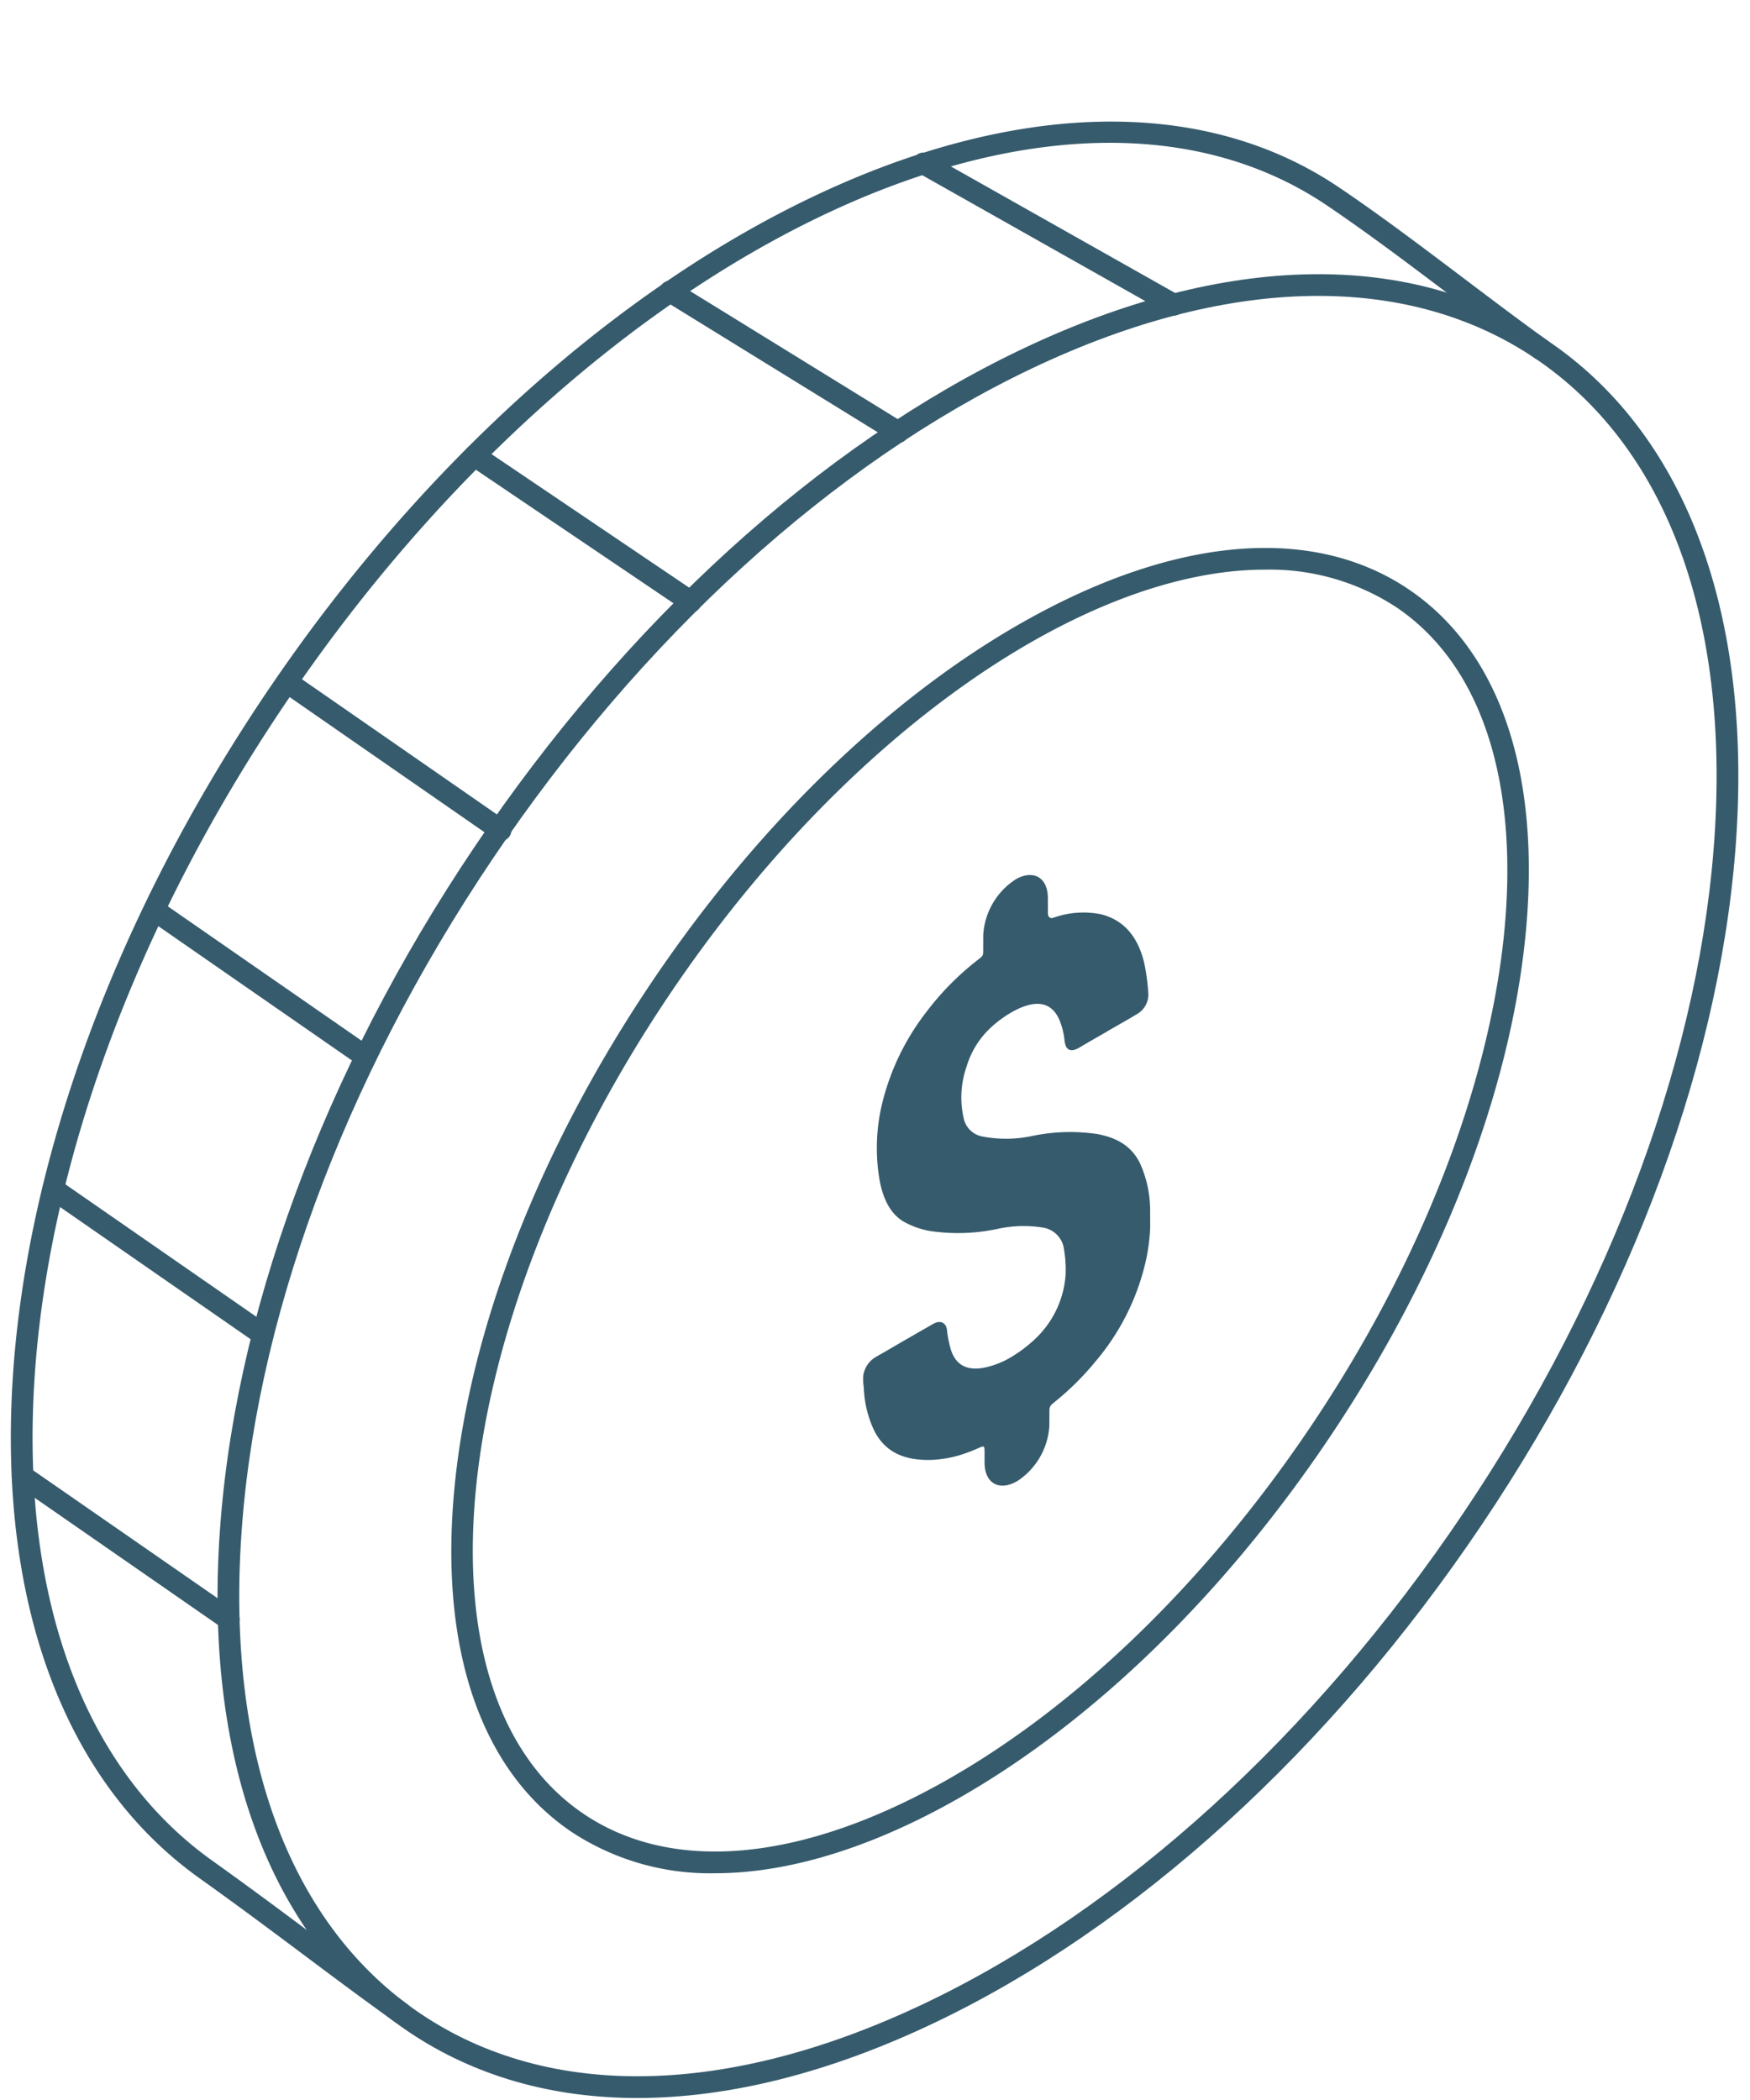
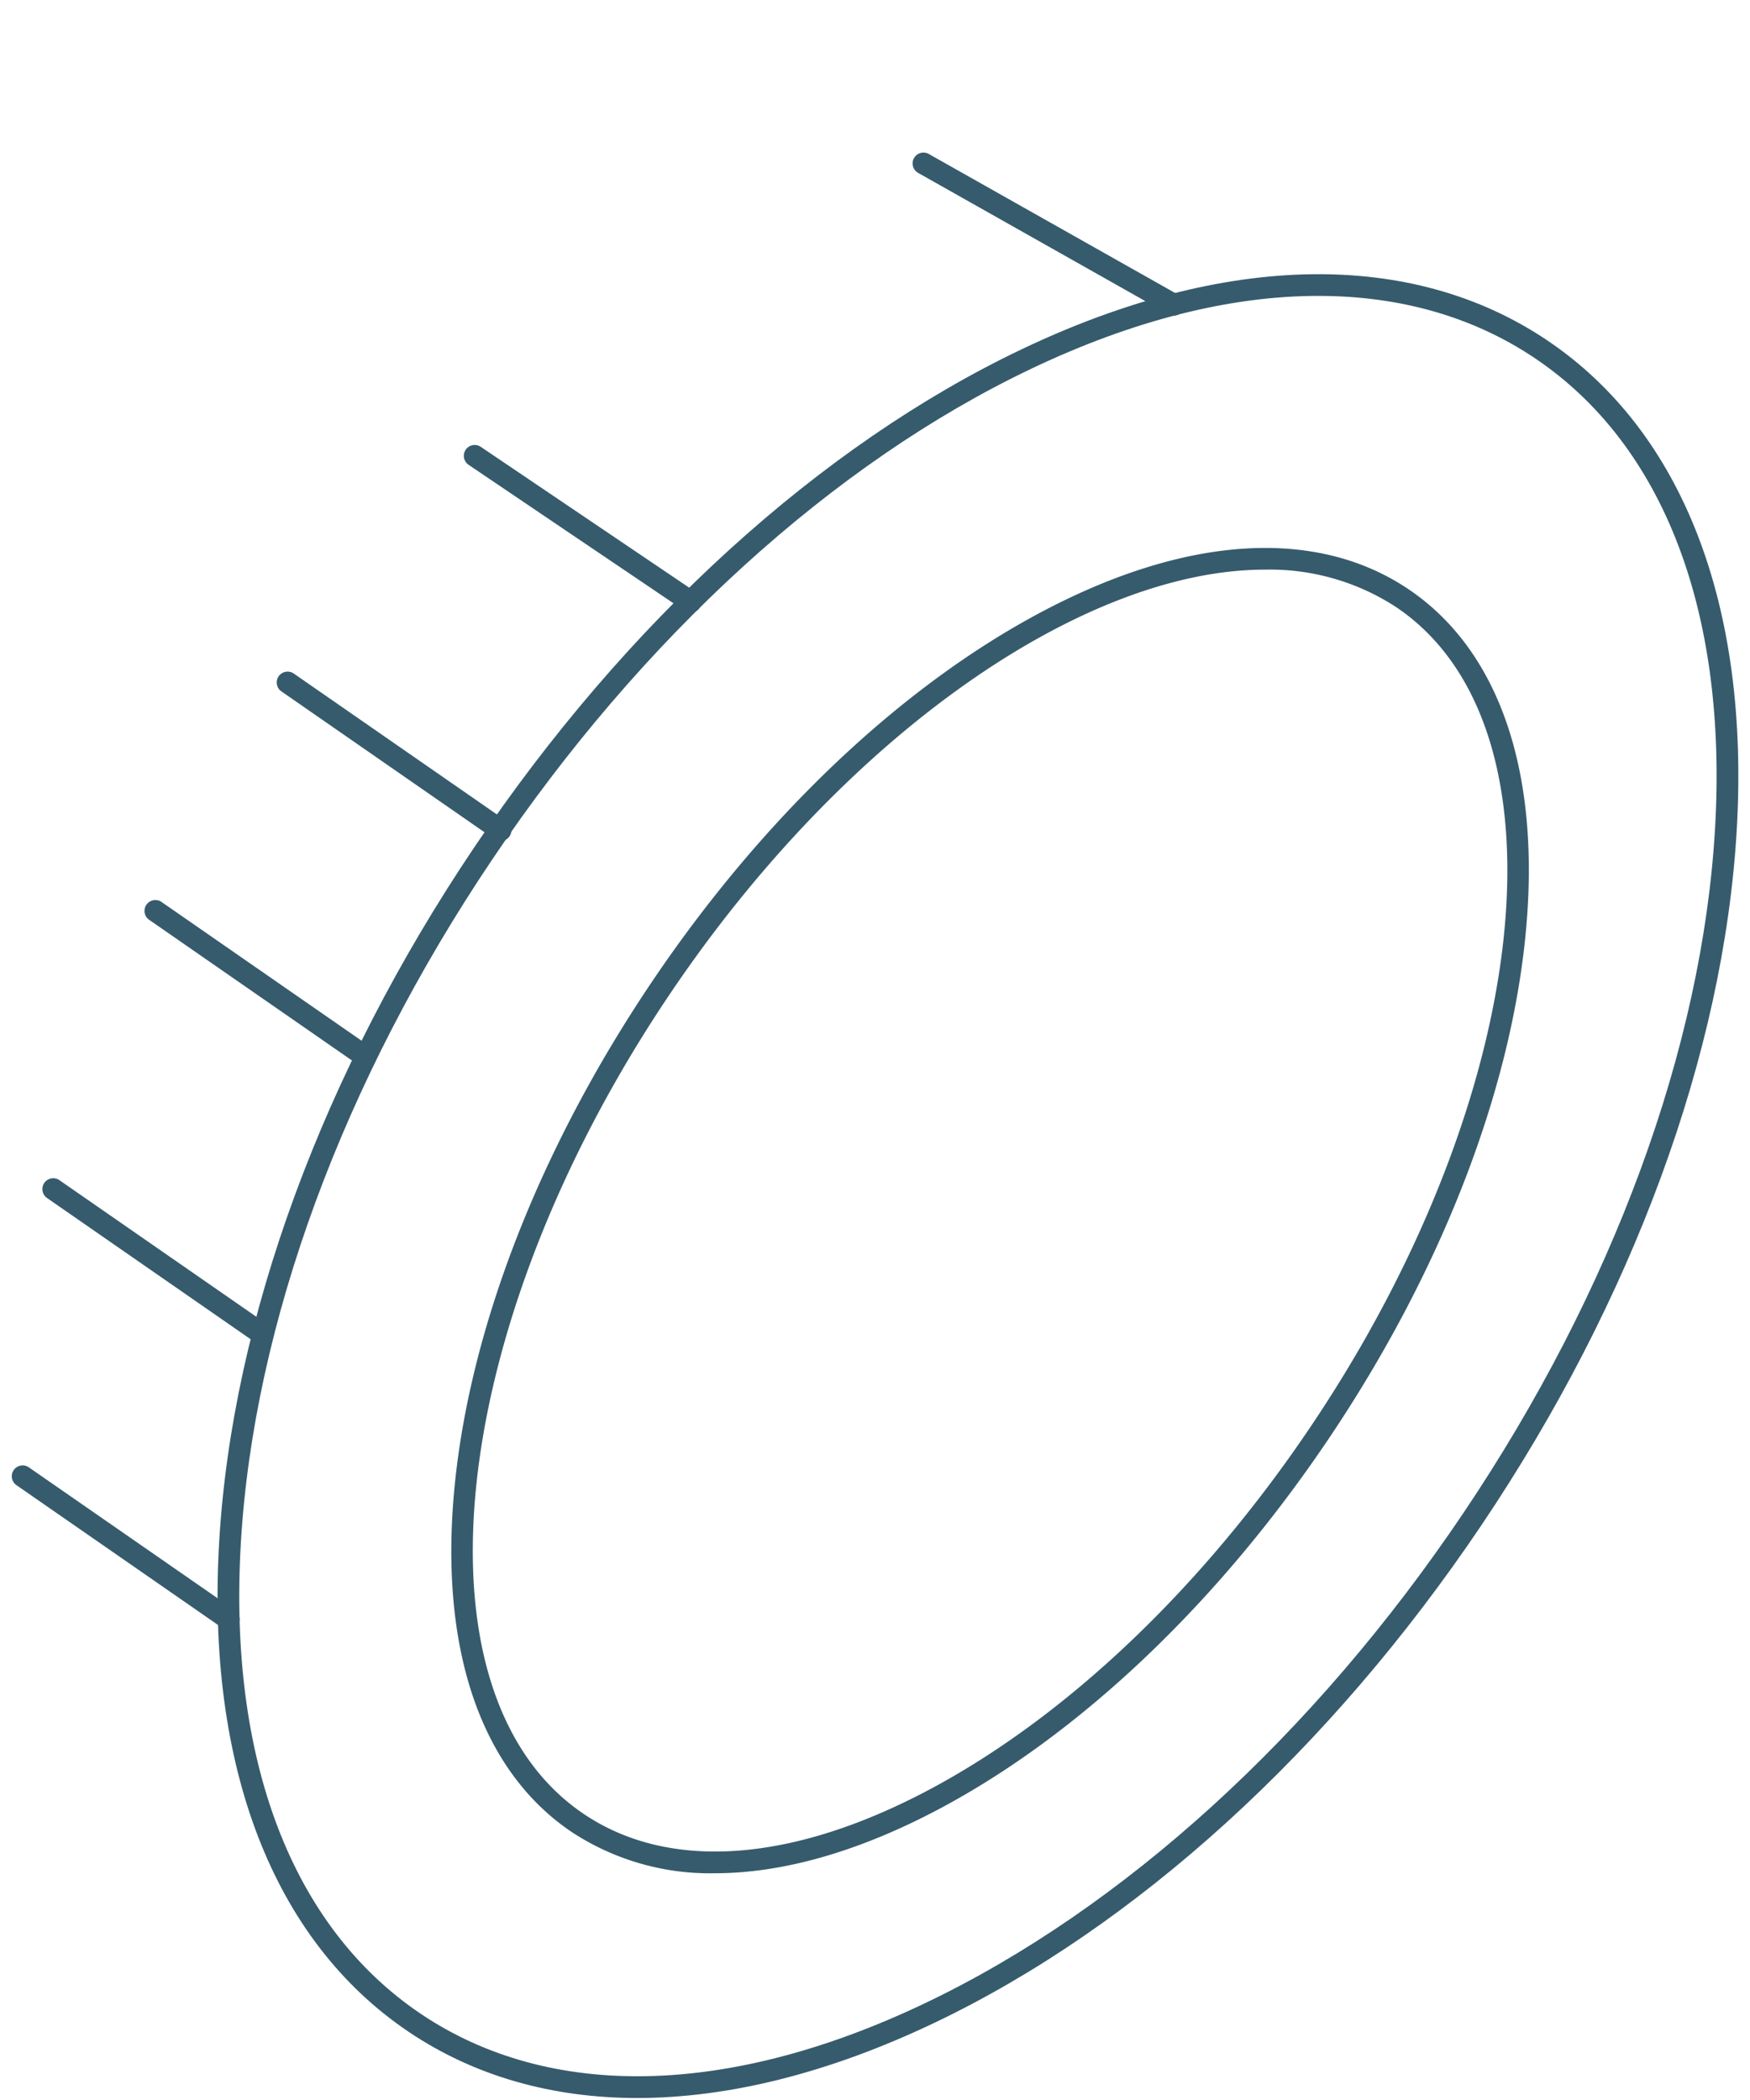
<svg xmlns="http://www.w3.org/2000/svg" data-name="Layer 2" fill="#000000" height="290.2" preserveAspectRatio="xMidYMid meet" version="1" viewBox="-1.5 -16.8 241.8 290.2" width="241.8" zoomAndPan="magnify">
  <defs>
    <clipPath id="a">
-       <path d="M117.844 200.097L117.609 116.96 157.257 94.068 157.493 177.205 117.844 200.097z" fill="none" />
-     </clipPath>
+       </clipPath>
  </defs>
  <g id="change1_1">
    <path d="M86.566,273.084c-11.827,0-22.536-3.042-31.59-9.136-18.711-12.591-28.014-36.64-26.192-67.714,1.8-30.789,14.324-64.874,35.255-95.977s47.792-55.538,75.634-68.8c28.1-13.39,53.883-13.827,72.6-1.236s28.013,36.641,26.192,67.715c-1.805,30.788-14.325,64.874-35.257,95.977h0c-20.931,31.1-47.791,55.537-75.633,68.8C113.066,269.623,99.181,273.084,86.566,273.084Zm94.1-249c-12.166,0-25.611,3.363-39.7,10.077C113.6,47.2,87.164,71.268,66.528,101.932s-32.977,64.217-34.75,94.476c-1.756,29.974,7.077,53.077,24.873,65.052S99.173,272.92,126.28,260c27.365-13.038,53.8-37.106,74.435-67.77s32.976-64.217,34.75-94.477c1.757-29.973-7.077-53.075-24.873-65.051C202.047,26.956,191.9,24.085,180.665,24.085Z" fill="#365b6d" />
  </g>
  <g id="change1_2">
    <path d="M97.283,242.03a34.78,34.78,0,0,1-19.772-5.686c-12.648-8.512-18.4-25.508-16.189-47.858,2.176-22.018,11.827-46.7,27.175-69.511S123.08,77.93,142.658,67.623c19.87-10.463,37.78-11.538,50.432-3.026s18.4,25.509,16.188,47.858c-2.175,22.018-11.827,46.7-27.175,69.512s-34.583,41.044-54.161,51.352C116.934,239.114,106.526,242.03,97.283,242.03ZM173.274,61.908c-24.9,0-57.954,22.582-82.288,58.742-30.942,45.977-36.235,96.761-11.8,113.206,11.689,7.865,28.508,6.732,47.359-3.192,19.146-10.08,37.993-27.97,53.069-50.373h0c30.942-45.978,36.235-96.762,11.8-113.2A31.911,31.911,0,0,0,173.274,61.908Z" fill="#365b6d" />
  </g>
  <g id="change1_3">
-     <path d="M53.863,262.811a1.492,1.492,0,0,1-.871-.28c-4.207-3.007-8.161-5.963-12.347-9.093-4.544-3.4-9.244-6.913-14.544-10.693C7.683,229.613-1.514,205.44.2,174.677c1.712-30.661,14.139-64.613,34.993-95.6C78.562,14.636,145.054-16.785,183.426,9.035c5.673,3.819,11.612,8.306,17.357,12.645,3.818,2.885,7.766,5.867,11.522,8.563a1.5,1.5,0,0,1-1.75,2.437c-3.785-2.717-7.748-5.711-11.58-8.606-5.713-4.315-11.62-8.777-17.225-12.55C144.756-13.368,80.128,17.682,37.686,80.751,17.129,111.3,4.882,144.714,3.2,174.845c-1.658,29.7,7.093,52.944,24.643,65.457,5.328,3.8,10.042,7.324,14.6,10.732,4.173,3.12,8.114,6.068,12.294,9.056a1.5,1.5,0,0,1-.873,2.721Z" fill="#365b6d" />
-   </g>
+     </g>
  <g id="change1_4">
    <path d="M160.69,26.809a1.488,1.488,0,0,1-.736-.194L125.36,7.089a1.5,1.5,0,0,1,1.475-2.613L161.429,24a1.5,1.5,0,0,1-.739,2.806Z" fill="#365b6d" />
  </g>
  <g id="change1_5">
-     <path d="M122.589,44.4a1.482,1.482,0,0,1-.786-.223L90.311,24.759a1.5,1.5,0,0,1,1.575-2.554l31.491,19.422a1.5,1.5,0,0,1-.788,2.776Z" fill="#365b6d" />
-   </g>
+     </g>
  <g id="change1_6">
    <path d="M93.92,67.846a1.49,1.49,0,0,1-.838-.257L63.237,47.418a1.5,1.5,0,0,1,1.679-2.486L94.762,65.1a1.5,1.5,0,0,1-.842,2.743Z" fill="#365b6d" />
  </g>
  <g id="change1_7">
    <path d="M67.66,99.408a1.489,1.489,0,0,1-.853-.268L37.381,78.731a1.5,1.5,0,0,1,1.71-2.465L68.517,96.675a1.5,1.5,0,0,1-.857,2.733Z" fill="#365b6d" />
  </g>
  <g id="change1_8">
    <path d="M47.772,129.847a1.492,1.492,0,0,1-.853-.267L19.111,110.293a1.5,1.5,0,0,1,1.71-2.465l27.808,19.287a1.5,1.5,0,0,1-.857,2.732Z" fill="#365b6d" />
  </g>
  <g id="change1_9">
    <path d="M34.678,168.992a1.5,1.5,0,0,1-.854-.267L5,148.732a1.5,1.5,0,0,1,1.71-2.465L35.534,166.26a1.5,1.5,0,0,1-.856,2.732Z" fill="#365b6d" />
  </g>
  <g id="change1_10">
    <path d="M30.113,208.434a1.494,1.494,0,0,1-.854-.268L.774,188.409a1.5,1.5,0,0,1,1.71-2.465L30.969,205.7a1.5,1.5,0,0,1-.856,2.733Z" fill="#365b6d" />
  </g>
  <g style="isolation:isolate">
    <g clip-path="url(#a)" id="change1_11">
-       <path d="M138.818,104.714a9.839,9.839,0,0,0-4.461,7.654c0,.722-.009,1.423-.007,2.09,0,.782-.023.8-.68,1.319a38.436,38.436,0,0,0-7.212,7.3,33.545,33.545,0,0,0-6.192,13.113,26.359,26.359,0,0,0-.338,9.41c.424,2.945,1.467,5.26,3.472,6.417a11.655,11.655,0,0,0,3.5,1.256,26.088,26.088,0,0,0,9.483-.287,16.871,16.871,0,0,1,6.2-.172,3.468,3.468,0,0,1,2.925,2.971,17.069,17.069,0,0,1,.227,3.594,13.476,13.476,0,0,1-4.208,8.823,18.8,18.8,0,0,1-3.389,2.555,11.871,11.871,0,0,1-3.571,1.4c-2.262.461-3.952-.187-4.681-2.463a15.6,15.6,0,0,1-.545-2.757c-.125-.979-.887-1.347-1.806-.861-.134.07-.27.147-.406.225s-.271.159-.405.236q-1.485.846-2.972,1.705t-2.972,1.727c-.264.152-.528.3-.792.454q-.2.114-.4.232a3.533,3.533,0,0,0-1.826,3.42c.021.326.073.634.093.961a15.075,15.075,0,0,0,1.436,5.836c1.589,3.153,4.418,4.129,7.826,4.049a15.854,15.854,0,0,0,4.877-.956c2.543-.888,2.541-1.453,2.545-.029l0,1.379c.015,2.832,2.019,3.971,4.488,2.546l.047-.028.006,0a9.822,9.822,0,0,0,4.411-7.654c0-.561.009-1.13.008-1.687,0-.976-.01-.987.845-1.679a38.19,38.19,0,0,0,5.472-5.437,32.534,32.534,0,0,0,7.039-14.117,27.211,27.211,0,0,0,.548-7.408,15.575,15.575,0,0,0-1.462-6.07c-1.254-2.421-3.374-3.424-5.818-3.887a25.568,25.568,0,0,0-9.016.268,17.266,17.266,0,0,1-6.952.052,3.22,3.22,0,0,1-2.494-2.476,12.936,12.936,0,0,1,.389-7.154,12.025,12.025,0,0,1,3.495-5.531,15.874,15.874,0,0,1,2.644-1.937q.4-.231.8-.428c2.816-1.376,4.857-.982,5.906,1.469a10.415,10.415,0,0,1,.706,2.893c.159,1.324.891,1.559,2,.917.03-.017.061-.035.091-.054.506-.3,1.011-.6,1.515-.889.756-.437,1.51-.865,2.265-1.3v-.015c.837-.483,1.674-.955,2.511-1.439q.784-.451,1.569-.924a3.121,3.121,0,0,0,1.616-2.866,30.74,30.74,0,0,0-.536-4.07c-.861-3.809-2.882-6.1-6-6.883a12.346,12.346,0,0,0-6.611.488c-.422.133-.729-.115-.731-.614l-.006-2.12c0-2.843-2.013-3.99-4.484-2.563" fill="#365b6d" />
-     </g>
+       </g>
  </g>
</svg>